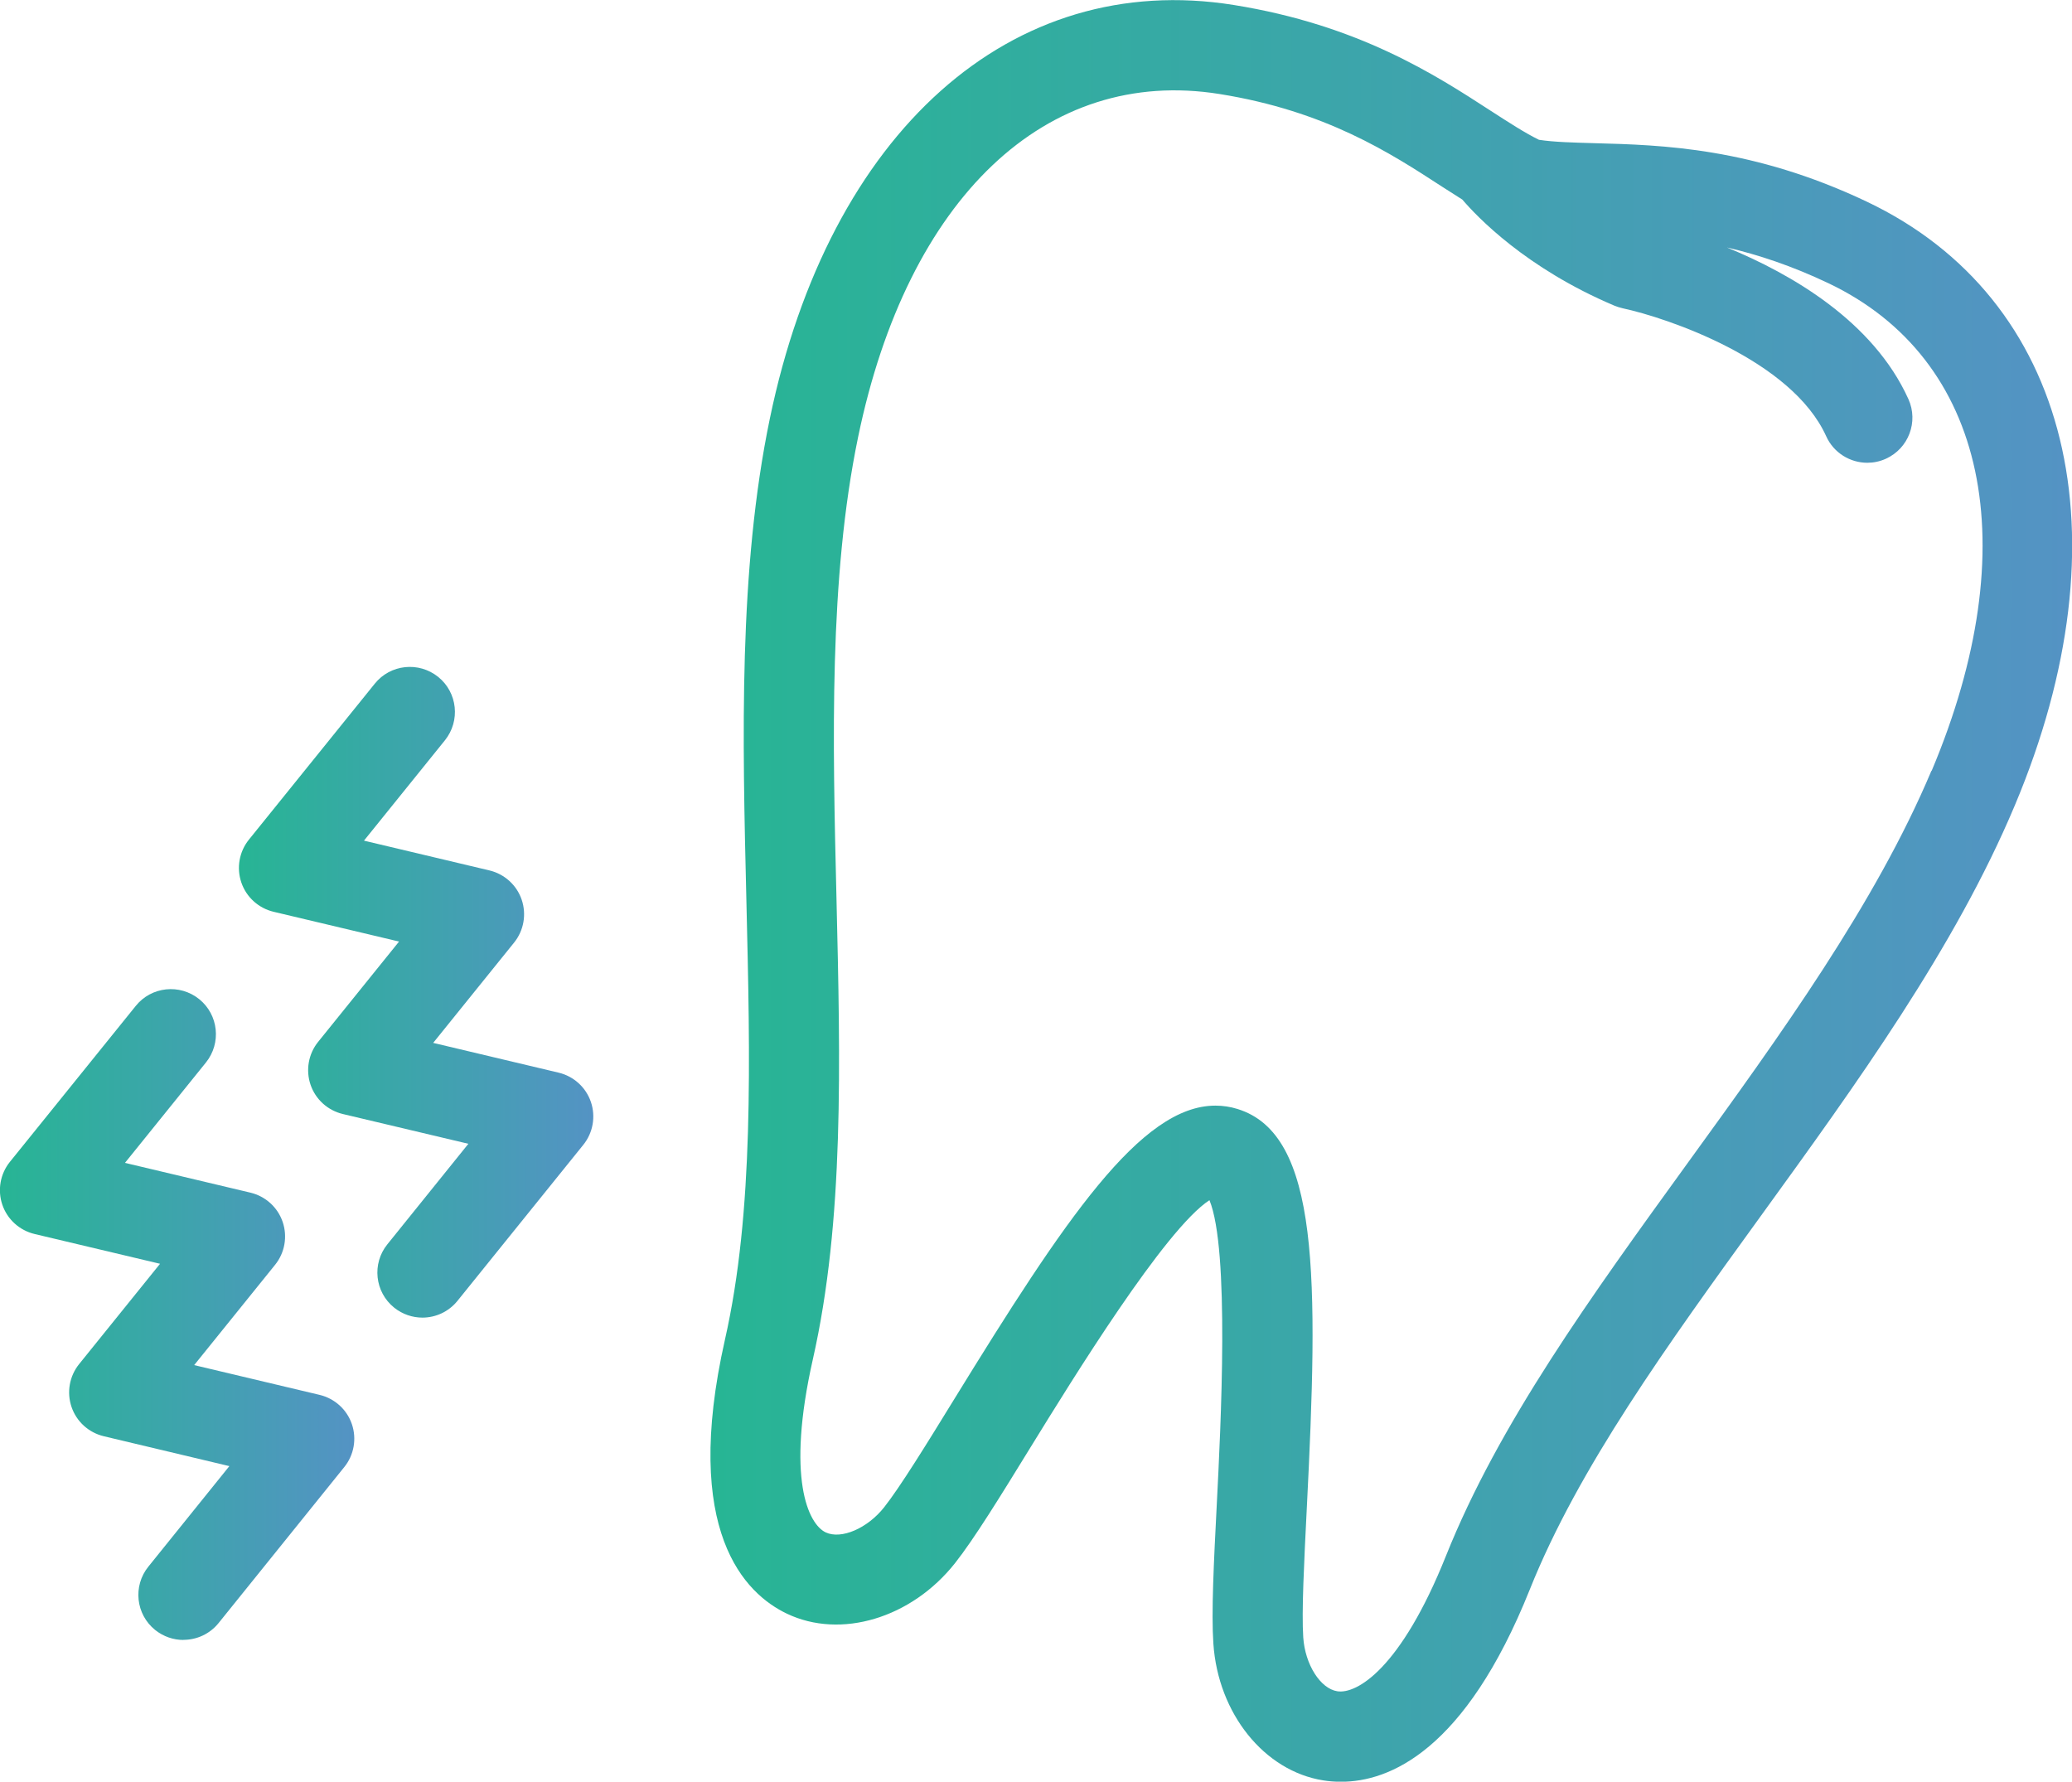
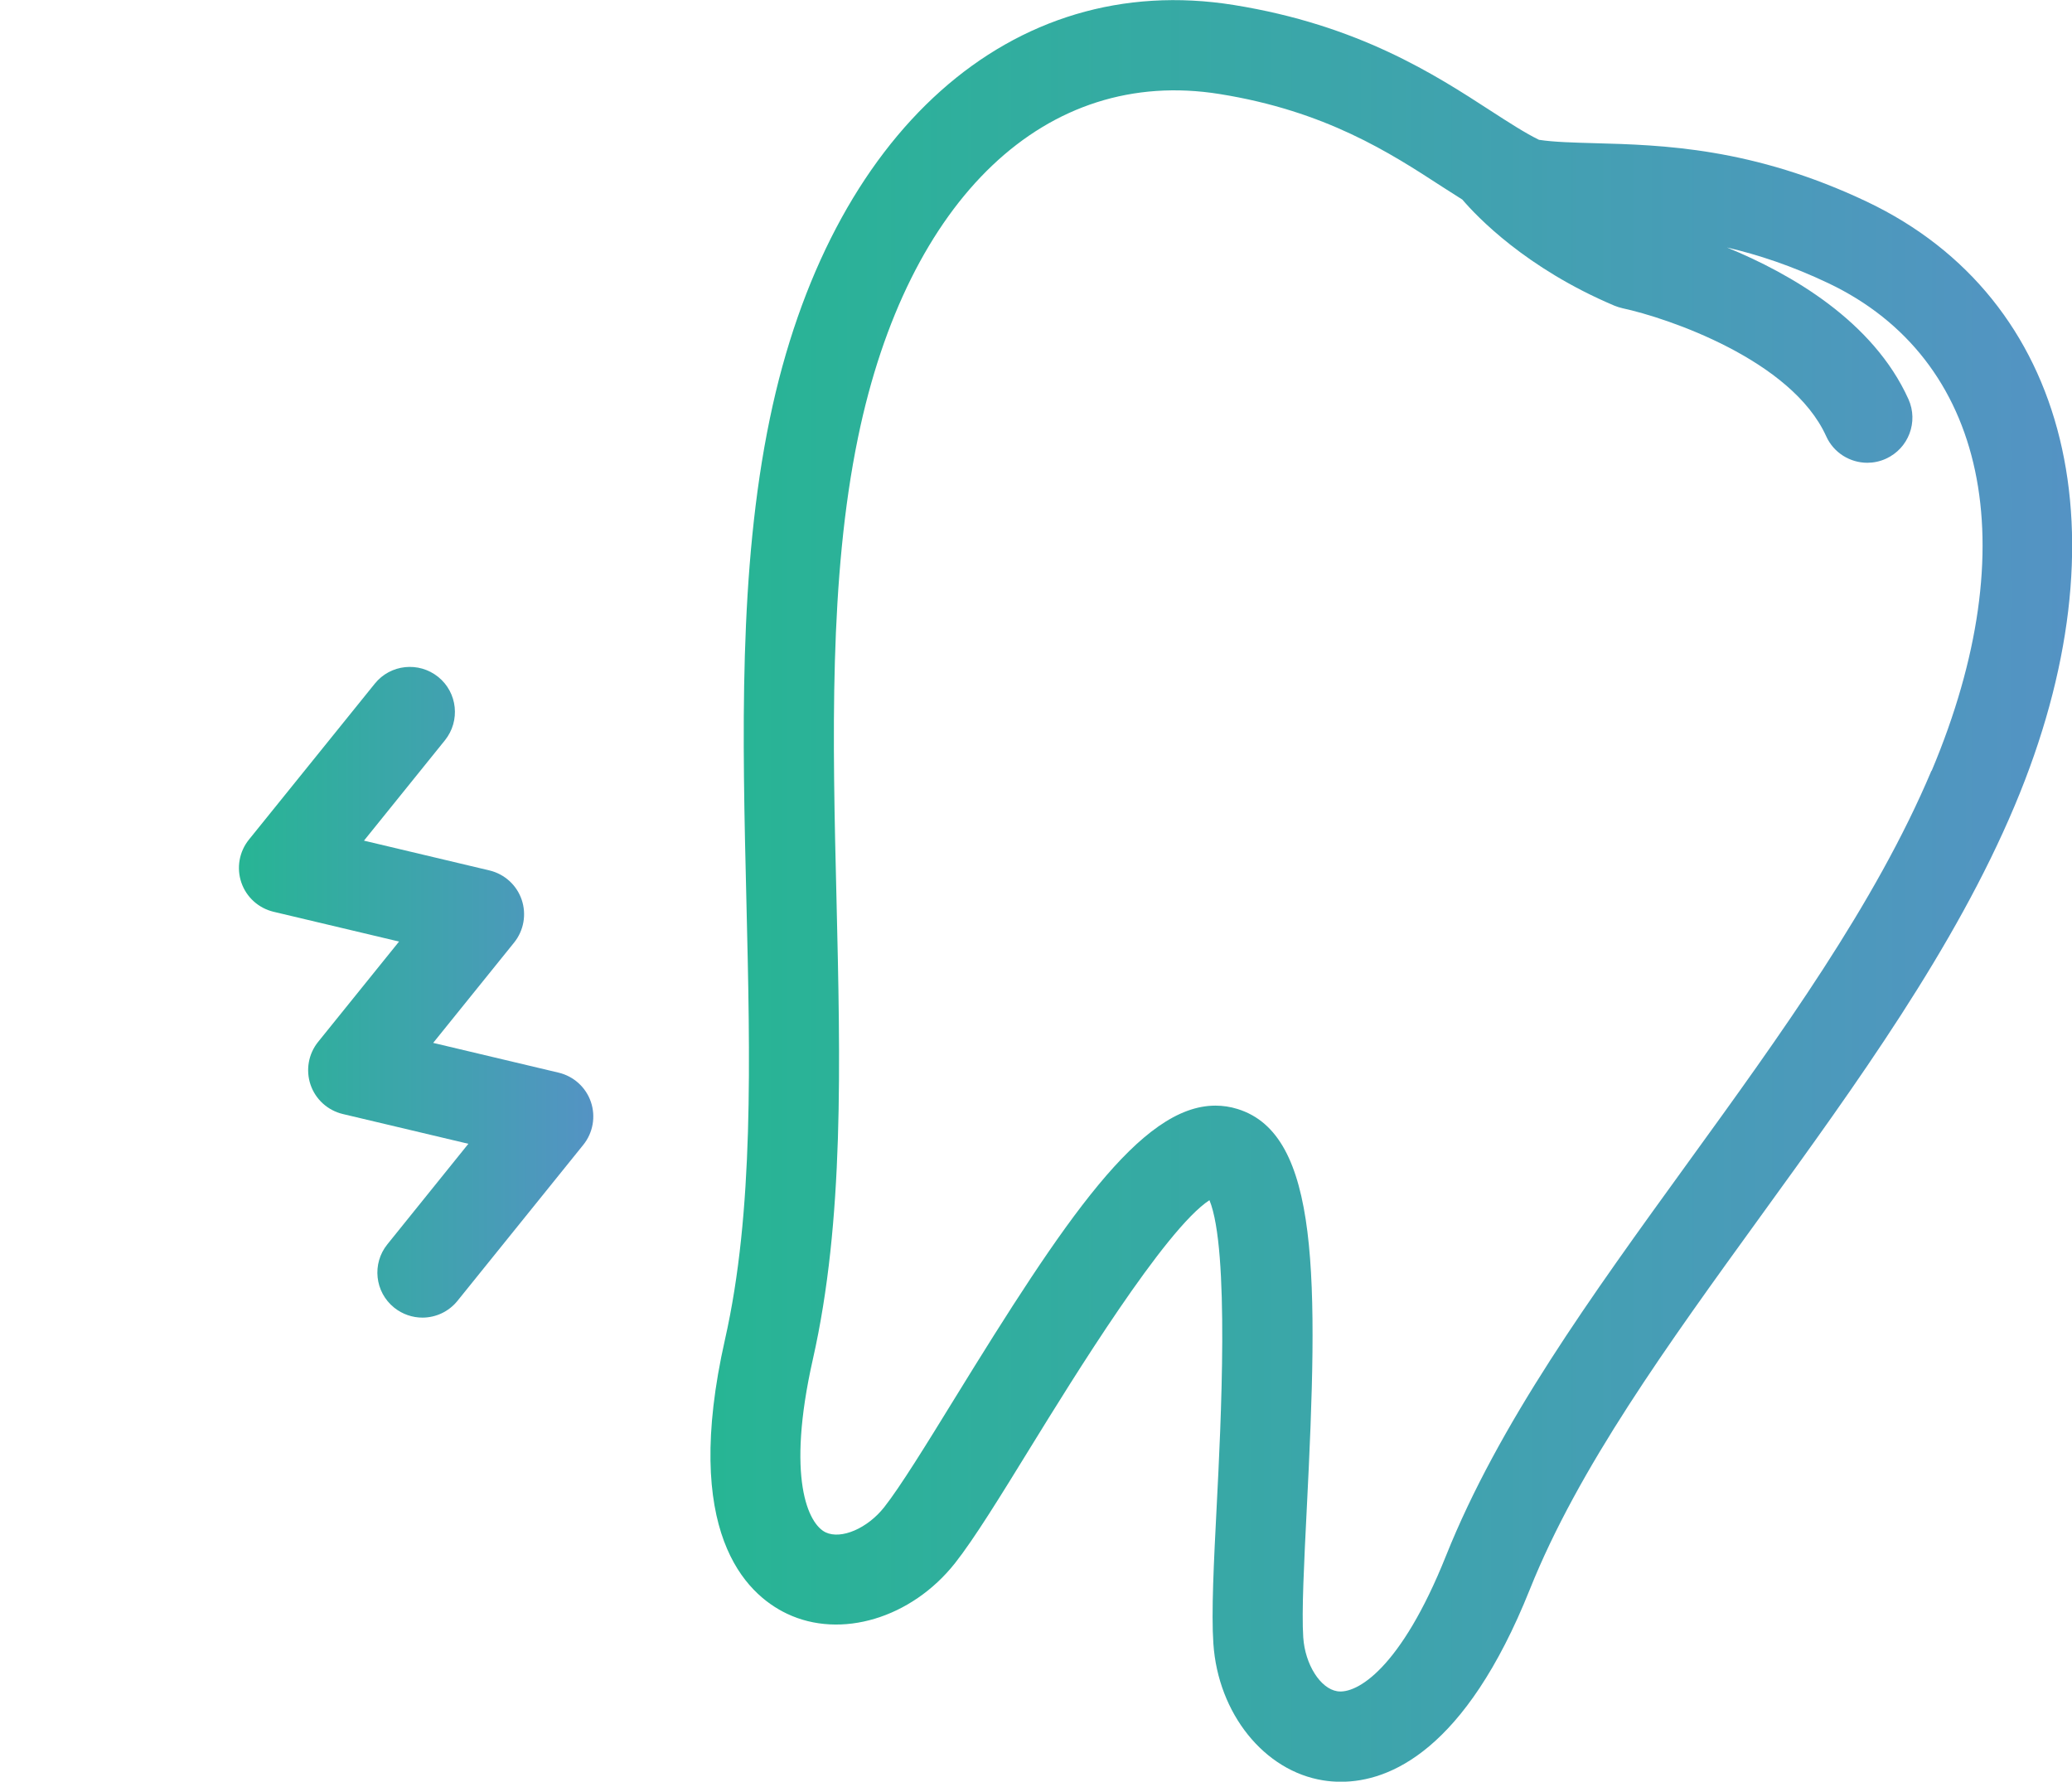
<svg xmlns="http://www.w3.org/2000/svg" xmlns:xlink="http://www.w3.org/1999/xlink" id="_レイヤー_1" viewBox="0 0 195.49 168.09">
  <defs>
    <style>.cls-1{fill:url(#_名称未設定グラデーション_14-2);}.cls-2{fill:url(#_名称未設定グラデーション_14);}.cls-3{fill:url(#_名称未設定グラデーション_14-3);}</style>
    <linearGradient id="_名称未設定グラデーション_14" x1="0" y1="124.02" x2="33.43" y2="124.02" gradientUnits="userSpaceOnUse">
      <stop offset="0" stop-color="#27b594" />
      <stop offset="1" stop-color="#5493c4" />
    </linearGradient>
    <linearGradient id="_名称未設定グラデーション_14-2" x1="22.55" y1="93.6" x2="55.99" y2="93.6" xlink:href="#_名称未設定グラデーション_14" />
    <linearGradient id="_名称未設定グラデーション_14-3" x1="67.03" y1="84.04" x2="195.49" y2="84.04" xlink:href="#_名称未設定グラデーション_14" />
  </defs>
-   <path class="cls-2" d="m17.31,154.72c-.94,0-1.88-.31-2.67-.94-1.83-1.47-2.12-4.15-.64-5.98l7.64-9.48-11.85-2.82c-1.42-.34-2.57-1.38-3.04-2.76-.47-1.38-.2-2.91.71-4.04l7.64-9.47-11.84-2.81c-1.42-.34-2.57-1.38-3.04-2.76s-.2-2.91.71-4.04l11.88-14.72c1.47-1.83,4.15-2.11,5.98-.64,1.83,1.47,2.11,4.15.64,5.98l-7.64,9.47,11.84,2.81c1.42.34,2.57,1.38,3.04,2.76s.2,2.91-.71,4.04l-7.64,9.47,11.84,2.81c1.42.34,2.57,1.38,3.04,2.76.47,1.38.2,2.91-.71,4.04l-11.87,14.73c-.84,1.04-2.07,1.58-3.31,1.58Z" />
  <path class="cls-1" d="m39.86,124.31c-.94,0-1.88-.31-2.67-.94-1.83-1.47-2.12-4.15-.64-5.98l7.64-9.48-11.85-2.81c-1.42-.34-2.57-1.38-3.04-2.76-.47-1.38-.2-2.91.71-4.04l7.64-9.47-11.84-2.81c-1.42-.34-2.57-1.38-3.04-2.76s-.2-2.91.71-4.04l11.88-14.72c1.47-1.83,4.15-2.11,5.98-.64,1.83,1.47,2.11,4.15.64,5.98l-7.64,9.47,11.84,2.81c1.42.34,2.57,1.38,3.04,2.76.47,1.38.2,2.91-.71,4.04l-7.64,9.47,11.84,2.81c1.42.34,2.57,1.38,3.04,2.76.47,1.38.2,2.91-.71,4.04l-11.88,14.73c-.84,1.04-2.07,1.58-3.31,1.58Z" />
  <path class="cls-3" d="m176.14,19.03h0c-10.78-5.12-19.37-5.35-25.65-5.52-2.05-.06-3.86-.1-5.29-.32-1.31-.64-2.82-1.62-4.54-2.73-5.27-3.42-12.48-8.1-24.26-9.99-20.98-3.36-38.16,11.97-43.77,39.04-2.96,14.27-2.58,30.1-2.21,45.41.36,15.11.71,29.39-2.02,41.46-4.09,18.12,1.9,23.98,5.84,25.86,5.08,2.43,11.75.43,15.86-4.76,1.81-2.29,4.29-6.32,7.17-11,3.89-6.31,12.63-20.51,16.84-23.25,1.92,4.65,1.07,21.32.69,28.73-.28,5.47-.52,10.19-.32,13.1.44,6.6,4.8,12.03,10.37,12.91.5.08,1.06.13,1.67.13,4.56,0,11.71-2.9,17.81-18.13,4.59-11.48,12.97-23.05,21.83-35.29,8.98-12.4,18.27-25.23,23.92-38.66,10.73-25.48,5.26-47.85-13.92-56.98Zm6.09,53.68c-5.28,12.54-14.27,24.96-22.97,36.97-9.18,12.68-17.86,24.66-22.84,37.12-4.27,10.67-8.43,13.05-10.25,12.76-1.6-.25-3.04-2.53-3.21-5.08-.16-2.4.08-7.11.33-12.1,1.11-21.88,1.23-35.34-6.52-37.75-.7-.22-1.4-.32-2.1-.32-7.04,0-14.21,10.75-24.65,27.71-2.62,4.26-5.1,8.28-6.6,10.18-1.58,2-4.06,3.06-5.52,2.37-1.64-.78-3.74-5.1-1.21-16.32,2.96-13.09,2.6-27.88,2.23-43.53-.36-14.83-.72-30.16,2.04-43.48,4.67-22.58,17.74-34.99,34.1-32.37,10.01,1.6,16.09,5.55,20.98,8.73.65.42,1.29.83,1.93,1.23,1.36,1.59,5.98,6.47,14.35,10.01.25.1.5.18.76.24,4.24.91,15.96,4.87,19.22,12.08.71,1.57,2.26,2.5,3.88,2.5.58,0,1.18-.12,1.75-.38,2.14-.97,3.09-3.48,2.13-5.62-3.33-7.37-11.08-11.83-17.12-14.31,2.94.68,6.12,1.73,9.57,3.37,14.96,7.12,18.69,24.74,9.74,46Z" />
</svg>